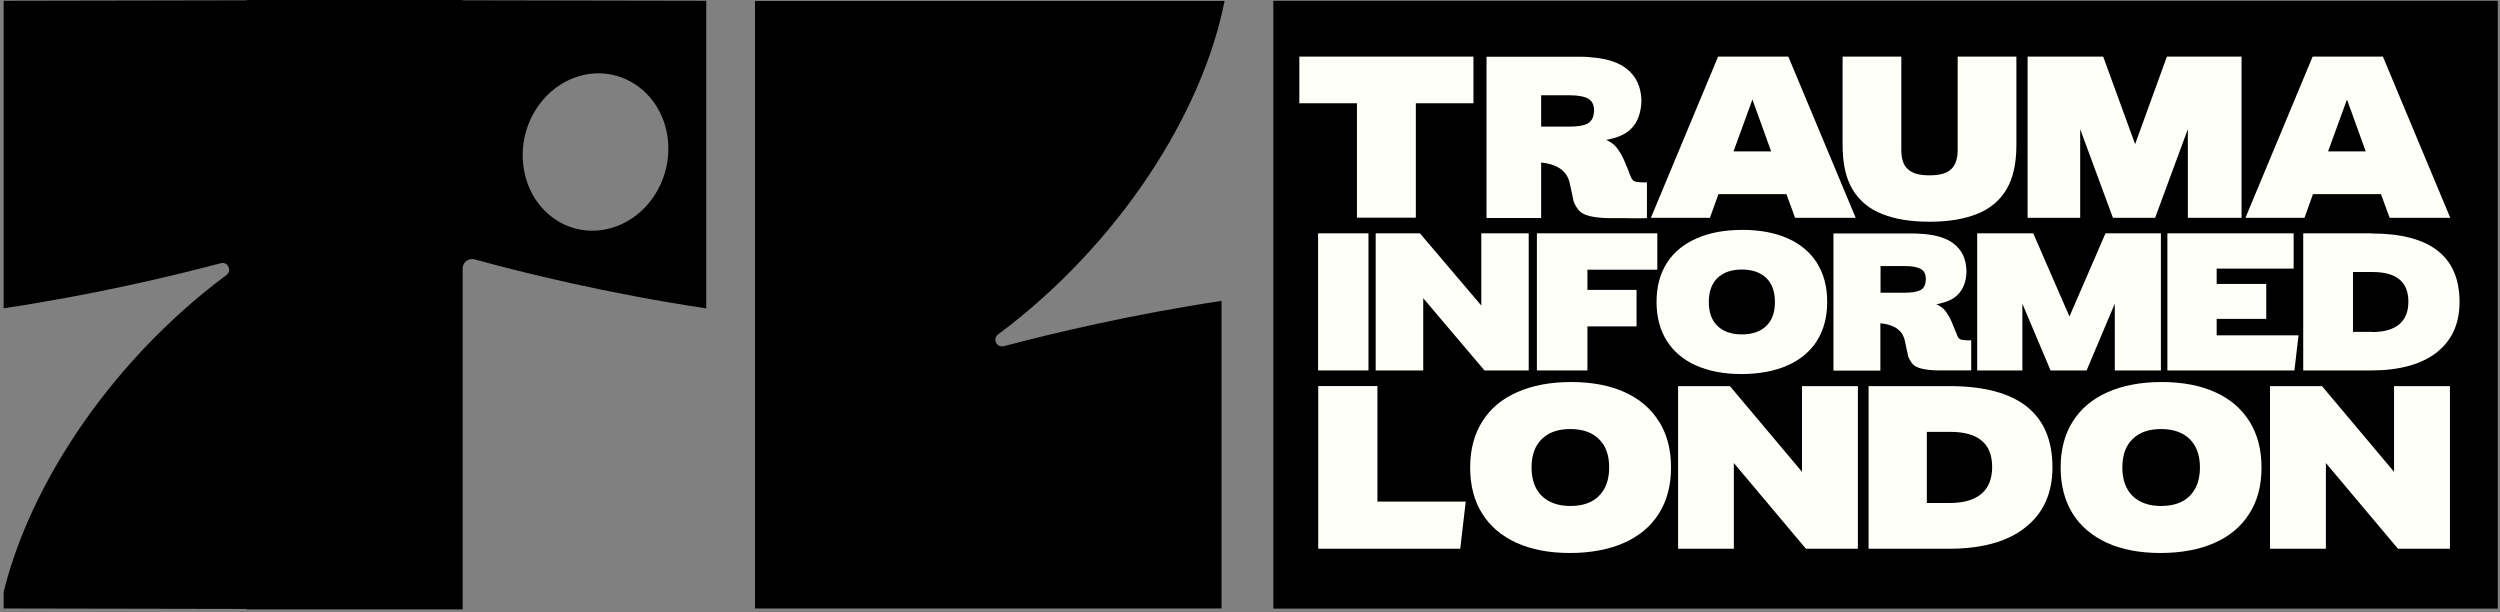
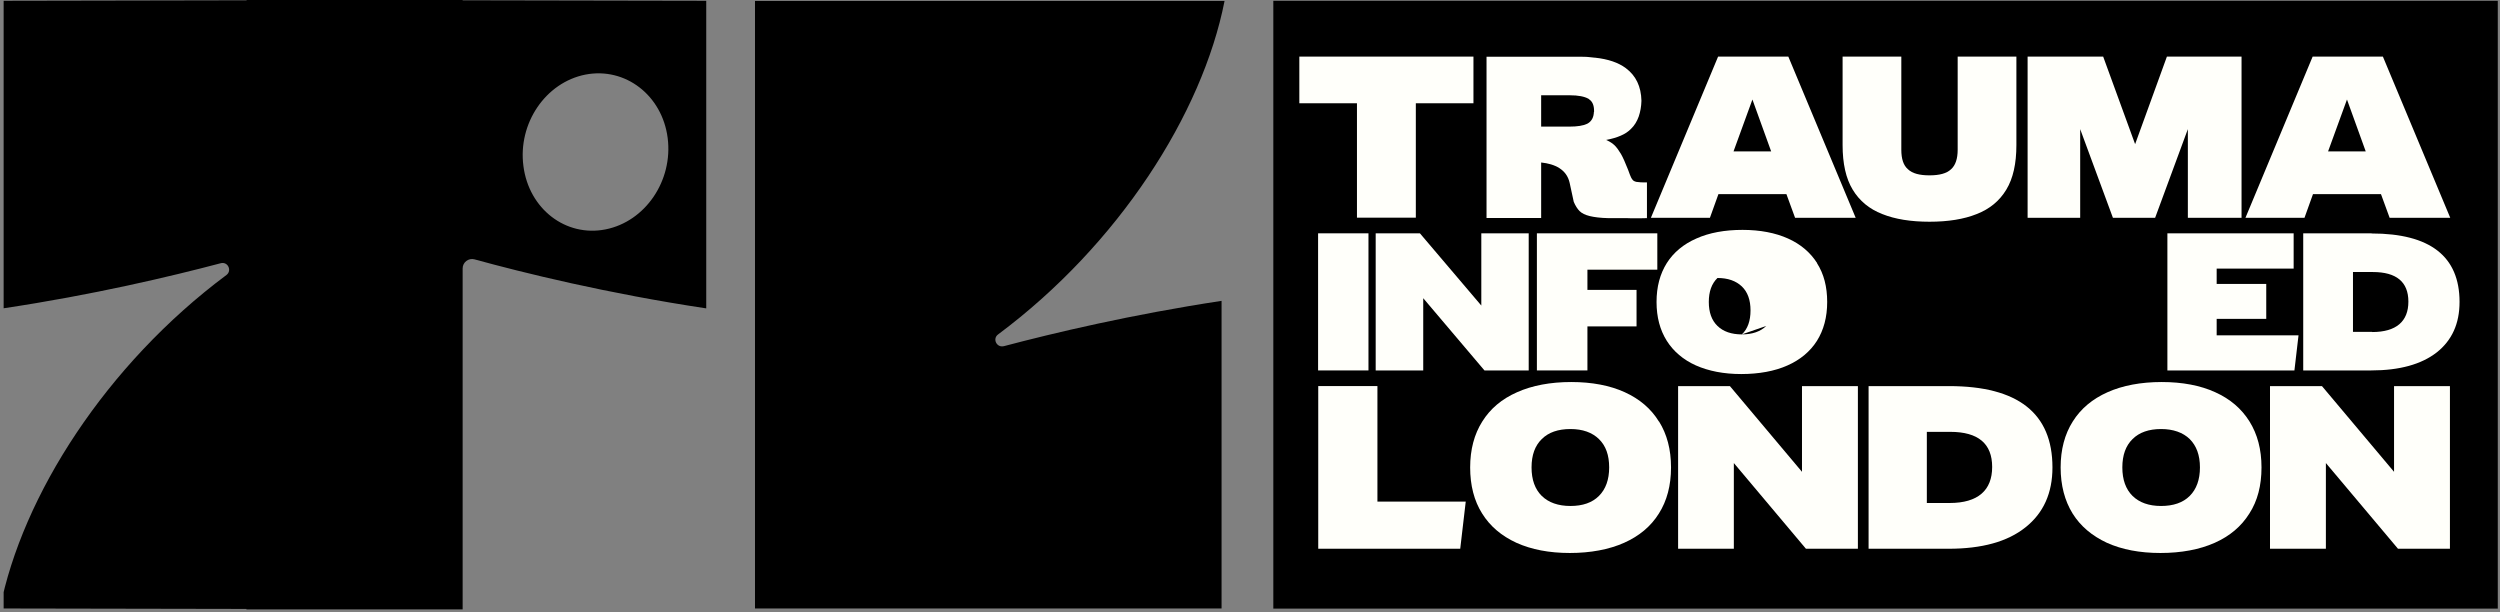
<svg xmlns="http://www.w3.org/2000/svg" width="100%" height="100%" viewBox="0 0 641 157" version="1.1" xml:space="preserve" style="fill-rule:evenodd;clip-rule:evenodd;stroke-linejoin:round;stroke-miterlimit:2;">
  <rect x="0" y="0" width="641" height="157" fill="#808080" stroke="none" />
  <g>
    <clipPath id="_clip1">
      <rect x="0.933" y="-0.09" width="639.498" height="156.34" />
    </clipPath>
    <g clip-path="url(#_clip1)">
      <path d="M118.621,0.08l-0,-0.08l-55.394,0l-0,0.08l-62.46,0.121l0,78.868c23.095,-3.455 43.04,-8.196 55.798,-11.571c1.857,-0.522 2.987,1.888 1.494,3.013c-30.847,22.982 -52.366,56.57 -58.059,85.498l63.186,0.12l0,0.121l55.435,-0l-0,-87.426c-0,-1.567 1.494,-2.732 3.028,-2.33c12.395,3.415 34.036,8.758 59.431,12.575l0,-78.868l-62.459,-0.121Zm36.62,58.74c-10.215,2.009 -19.623,-5.263 -21.036,-16.232c-1.453,-10.968 5.693,-21.455 15.908,-23.464c10.215,-1.968 19.663,5.304 21.076,16.232c1.413,10.969 -5.734,21.455 -15.948,23.464Z" style="fill-rule:nonzero;" />
      <path d="M313.978,0.241c-5.694,28.968 -27.212,62.516 -58.059,85.498c-1.535,1.125 -0.364,3.495 1.494,3.013c12.759,-3.375 32.703,-8.116 55.796,-11.611l0,78.868l-119.629,0l0,-155.768l120.398,-0Z" style="fill-rule:nonzero;" />
      <rect x="326.478" y="0.201" width="313.953" height="155.848" style="fill-rule:nonzero;" />
      <path d="M353.172,128.607l-0,-29.611l-15.175,-0l-0,41.704l36.406,0l1.413,-12.093l-22.644,-0Z" style="fill:#fffffa;fill-rule:nonzero;" />
      <path d="M425.344,108.077c-2.016,-3.294 -4.963,-5.785 -8.757,-7.513c-3.796,-1.728 -8.396,-2.612 -13.724,-2.612c-5.329,0 -10.01,0.884 -13.885,2.612c-3.916,1.728 -6.862,4.219 -8.922,7.513c-2.056,3.254 -3.106,7.192 -3.106,11.772c0,4.58 1.009,8.558 3.069,11.812c2.015,3.255 4.962,5.746 8.797,7.513c3.834,1.728 8.397,2.612 13.684,2.612c5.287,-0 10.05,-0.884 13.925,-2.612c3.875,-1.727 6.862,-4.218 8.919,-7.513c2.059,-3.254 3.109,-7.192 3.109,-11.812c0,-4.621 -1.05,-8.518 -3.069,-11.772l-0.04,-0Zm-15.378,19.084c-1.735,1.728 -4.157,2.572 -7.307,2.572c-3.147,-0 -5.609,-0.884 -7.343,-2.572c-1.738,-1.727 -2.625,-4.138 -2.625,-7.312c-0,-3.174 0.887,-5.585 2.625,-7.272c1.734,-1.728 4.197,-2.571 7.343,-2.571c3.15,-0 5.572,0.883 7.307,2.571c1.778,1.727 2.625,4.138 2.625,7.272c-0,3.134 -0.888,5.585 -2.625,7.312Z" style="fill:#fffffa;fill-rule:nonzero;" />
      <path d="M462.031,98.996l0,21.977l-18.484,-21.977l-13.281,-0l-0,41.704l14.29,0l0,-21.977l18.485,21.977l13.322,0l-0,-41.704l-14.332,-0Z" style="fill:#fffffa;fill-rule:nonzero;" />
      <path d="M499.731,98.996l-20.625,-0l0,41.704l20.503,0c8.557,0 15.138,-1.808 19.738,-5.504c4.6,-3.656 6.903,-8.759 6.903,-15.348c0,-13.901 -8.841,-20.852 -26.519,-20.852Zm0.16,29.972l-5.85,0l-0,-18.24l6.012,-0c7.144,-0 10.738,3.013 10.738,9c-0,5.986 -3.635,9.24 -10.9,9.24Z" style="fill:#fffffa;fill-rule:nonzero;" />
      <path d="M576.781,108.077c-2.059,-3.294 -4.965,-5.785 -8.8,-7.513c-3.794,-1.728 -8.394,-2.612 -13.722,-2.612c-5.328,0 -10.009,0.884 -13.884,2.612c-3.875,1.728 -6.863,4.219 -8.922,7.513c-2.056,3.254 -3.106,7.192 -3.106,11.772c-0,4.58 1.05,8.558 3.065,11.812c2.019,3.255 5.007,5.746 8.8,7.513c3.835,1.728 8.397,2.612 13.725,2.612c5.325,-0 10.05,-0.884 13.925,-2.612c3.875,-1.727 6.819,-4.218 8.879,-7.513c2.1,-3.254 3.109,-7.192 3.109,-11.812c-0,-4.621 -1.05,-8.518 -3.069,-11.772Zm-15.337,19.084c-1.735,1.728 -4.197,2.572 -7.347,2.572c-3.147,-0 -5.569,-0.884 -7.306,-2.572c-1.735,-1.727 -2.622,-4.138 -2.622,-7.312c-0,-3.174 0.887,-5.585 2.622,-7.272c1.737,-1.728 4.2,-2.571 7.306,-2.571c3.109,-0 5.612,0.883 7.347,2.571c1.734,1.727 2.622,4.138 2.622,7.272c-0,3.134 -0.888,5.585 -2.622,7.312Z" style="fill:#fffffa;fill-rule:nonzero;" />
      <path d="M613.834,98.996l0,21.977l-18.484,-21.977l-13.322,-0l0,41.704l14.328,0l0,-21.977l18.488,21.977l13.318,0l0,-41.704l-14.328,-0Z" style="fill:#fffffa;fill-rule:nonzero;" />
      <rect x="337.959" y="59.824" width="12.916" height="35.155" style="fill:#fffffa;fill-rule:nonzero;" />
      <path d="M379.809,59.824l0,18.521l-15.74,-18.521l-11.344,-0l0,35.155l12.191,-0l-0,-18.522l15.7,18.522l11.343,-0l0,-35.155l-12.15,-0Z" style="fill:#fffffa;fill-rule:nonzero;" />
      <path d="M424.937,69.185l0,-9.361l-30.878,-0l0,35.155l12.957,-0l-0,-11.29l12.593,0l0,-9.361l-12.593,-0l-0,-5.183l17.921,-0l0,0.04Z" style="fill:#fffffa;fill-rule:nonzero;" />
-       <path d="M465.909,67.459c-1.737,-2.732 -4.237,-4.861 -7.468,-6.307c-3.228,-1.447 -7.144,-2.21 -11.666,-2.21c-4.519,-0 -8.516,0.723 -11.825,2.21c-3.309,1.446 -5.853,3.575 -7.587,6.307c-1.738,2.773 -2.625,6.067 -2.625,9.964c-0,3.898 0.887,7.192 2.625,9.964c1.734,2.732 4.237,4.862 7.465,6.308c3.272,1.447 7.144,2.21 11.625,2.21c4.481,0 8.556,-0.723 11.866,-2.21c3.272,-1.446 5.812,-3.576 7.55,-6.308c1.734,-2.772 2.622,-6.066 2.622,-9.964c-0,-3.897 -0.847,-7.191 -2.622,-9.964l0.04,0Zm-13.037,16.111c-1.494,1.447 -3.594,2.17 -6.256,2.17c-2.666,-0 -4.763,-0.723 -6.257,-2.17c-1.493,-1.446 -2.221,-3.495 -2.221,-6.147c-0,-2.651 0.728,-4.701 2.221,-6.147c1.494,-1.446 3.591,-2.169 6.257,-2.169c2.662,-0 4.721,0.723 6.256,2.169c1.494,1.447 2.219,3.496 2.219,6.147c-0,2.652 -0.725,4.741 -2.219,6.147Z" style="fill:#fffffa;fill-rule:nonzero;" />
-       <path d="M539.85,59.824l-9.244,21.334l-9.284,-21.334l-14.369,-0l0,35.155l11.584,-0l0,-17.116l7.226,17.116l9.243,-0l7.225,-17.116l0,17.116l11.825,-0l0,-35.155l-14.206,-0Z" style="fill:#fffffa;fill-rule:nonzero;" />
+       <path d="M465.909,67.459c-1.737,-2.732 -4.237,-4.861 -7.468,-6.307c-3.228,-1.447 -7.144,-2.21 -11.666,-2.21c-4.519,-0 -8.516,0.723 -11.825,2.21c-3.309,1.446 -5.853,3.575 -7.587,6.307c-1.738,2.773 -2.625,6.067 -2.625,9.964c-0,3.898 0.887,7.192 2.625,9.964c1.734,2.732 4.237,4.862 7.465,6.308c3.272,1.447 7.144,2.21 11.625,2.21c4.481,0 8.556,-0.723 11.866,-2.21c3.272,-1.446 5.812,-3.576 7.55,-6.308c1.734,-2.772 2.622,-6.066 2.622,-9.964c-0,-3.897 -0.847,-7.191 -2.622,-9.964l0.04,0Zm-13.037,16.111c-1.494,1.447 -3.594,2.17 -6.256,2.17c-2.666,-0 -4.763,-0.723 -6.257,-2.17c-1.493,-1.446 -2.221,-3.495 -2.221,-6.147c-0,-2.651 0.728,-4.701 2.221,-6.147c2.662,-0 4.721,0.723 6.256,2.169c1.494,1.447 2.219,3.496 2.219,6.147c-0,2.652 -0.725,4.741 -2.219,6.147Z" style="fill:#fffffa;fill-rule:nonzero;" />
      <path d="M568.353,85.979l0,-4.218l12.713,-0l-0,-8.96l-12.713,-0l0,-3.938l19.738,0l-0,-9.039l-32.372,-0l-0,35.155l32.572,-0l1.05,-9l-20.988,0Z" style="fill:#fffffa;fill-rule:nonzero;" />
      <path d="M608.066,59.824l-17.519,-0l-0,35.155l17.437,-0c7.266,-0 12.875,-1.567 16.791,-4.621c3.916,-3.093 5.853,-7.392 5.853,-12.937c0,-11.691 -7.55,-17.557 -22.562,-17.557l-0,-0.04Zm0.159,25.271l-4.922,0l0,-15.347l5.085,-0.001c6.053,0.001 9.121,2.532 9.121,7.594c0,5.062 -3.106,7.794 -9.284,7.794l0,-0.04Z" style="fill:#fffffa;fill-rule:nonzero;" />
-       <path d="M505.416,94.978c-0,0 -0.041,-0.04 -0.041,-0.08l0.041,0l-0,-7.634l-0.807,0c-0.484,0 -0.806,-0.04 -1.05,-0.08c-0.362,0 -0.606,-0.081 -0.765,-0.121c-0.163,-0.04 -0.325,-0.16 -0.485,-0.281c-0.121,-0.12 -0.284,-0.321 -0.403,-0.603c-0.122,-0.281 -0.365,-0.843 -0.687,-1.687c-0.606,-1.567 -1.131,-2.732 -1.575,-3.495c-0.444,-0.764 -0.888,-1.366 -1.372,-1.849c-0.281,-0.281 -0.647,-0.522 -1.131,-0.803c-0.2,-0.121 -0.444,-0.241 -0.685,-0.322c1.291,-0.241 2.341,-0.562 3.188,-0.924c0.887,-0.361 1.697,-0.883 2.3,-1.527c0.769,-0.723 1.334,-1.647 1.697,-2.691c0.362,-1.005 0.565,-2.13 0.565,-3.415c-0.081,-3.134 -1.212,-5.464 -3.431,-7.112c-1.656,-1.205 -3.916,-1.968 -6.822,-2.29l-0.081,0c-0.281,-0.04 -0.644,-0.08 -0.969,-0.08c-0.806,-0.081 -1.653,-0.121 -2.541,-0.121l-20.262,0l-0,35.155l12.028,0l0,-12.133c3.025,0.281 5.609,1.487 6.256,4.419l0.888,4.139c0.403,0.884 0.806,1.567 1.25,2.009c0.484,0.482 1.253,0.843 2.262,1.084c1.007,0.242 2.341,0.402 3.994,0.442l8.638,0Zm-11.666,-23.102c-0.038,1.166 -0.484,2.009 -1.25,2.451c-0.081,0.04 -0.163,0.081 -0.241,0.121c-0.85,0.401 -2.14,0.602 -3.875,0.602l-6.215,0l-0,-6.83l6.293,0c1.9,0 3.232,0.282 4.079,0.763c0.04,0 0.121,0.081 0.162,0.121c0.725,0.482 1.088,1.326 1.088,2.491l-0,0.281l-0.041,0Z" style="fill:#fffffa;fill-rule:nonzero;" />
      <path d="M501.947,14.505l-0,23.906c-0,2.29 -0.566,3.977 -1.694,4.981c-1.131,1.086 -2.987,1.567 -5.531,1.567c-2.544,0 -4.4,-0.481 -5.528,-1.567c-1.172,-1.004 -1.697,-2.691 -1.697,-4.981l-0,-23.906l-15.056,0l-0,22.7c-0,4.741 0.85,8.558 2.584,11.411c1.734,2.892 4.278,4.981 7.588,6.267c3.309,1.326 7.346,1.969 12.109,1.969c4.762,-0 8.8,-0.643 12.109,-1.969c3.31,-1.286 5.853,-3.375 7.588,-6.267c1.737,-2.853 2.584,-6.67 2.584,-11.411l0,-22.7l-15.056,0Z" style="fill:#fffffa;fill-rule:nonzero;" />
      <path d="M555.597,14.505l-8.153,22.459l-8.194,-22.459l-19.372,0l0,41.343l13.481,-0l0,-22.741l8.394,22.741l10.819,-0l8.394,-22.741l-0,22.741l13.765,-0l0,-41.343l-19.134,0Z" style="fill:#fffffa;fill-rule:nonzero;" />
      <path d="M610.969,14.505l-18.003,0l-17.235,41.343l15.138,-0l2.178,-6.067l17.437,-0l2.219,6.067l15.541,-0l-17.275,-41.343Zm-14.047,24.307l4.844,-13.298l4.803,13.298l-9.647,0Z" style="fill:#fffffa;fill-rule:nonzero;" />
      <path d="M458.522,14.505l-18,0l-17.234,41.343l15.134,-0l2.181,-6.067l17.435,-0l2.221,6.067l15.538,-0l-17.275,-41.343Zm-14.044,24.307l4.841,-13.298l4.803,13.298l-9.644,0Z" style="fill:#fffffa;fill-rule:nonzero;" />
      <path d="M422.278,55.807c0,-0 -0.04,-0.08 -0.081,-0.08l0.081,-0l0,-8.96l-0.928,-0c-0.525,-0 -0.969,-0.04 -1.253,-0.08c-0.403,-0 -0.685,-0.081 -0.888,-0.161c-0.203,-0.08 -0.362,-0.161 -0.525,-0.322c-0.159,-0.16 -0.322,-0.401 -0.484,-0.723c-0.159,-0.321 -0.403,-0.964 -0.766,-1.968c-0.728,-1.849 -1.331,-3.215 -1.856,-4.099c-0.525,-0.883 -1.05,-1.606 -1.616,-2.169c-0.321,-0.322 -0.765,-0.643 -1.331,-0.964c-0.244,-0.121 -0.525,-0.282 -0.809,-0.402c1.494,-0.281 2.706,-0.643 3.715,-1.085c1.05,-0.442 1.979,-1.045 2.663,-1.768c0.887,-0.843 1.534,-1.928 1.978,-3.174c0.403,-1.205 0.647,-2.491 0.688,-4.017c-0.082,-3.657 -1.413,-6.429 -3.997,-8.358c-1.938,-1.446 -4.563,-2.33 -7.913,-2.691l-0.118,-0c-0.326,-0.04 -0.729,-0.081 -1.132,-0.121c-0.928,-0.12 -1.937,-0.12 -2.987,-0.12l-23.572,-0l-0,41.342l14.006,0l0,-14.223c3.513,0.362 6.538,1.768 7.306,5.224l1.05,4.861c0.444,1.044 0.969,1.848 1.494,2.37c0.563,0.563 1.453,1.005 2.622,1.286c1.172,0.281 2.744,0.482 4.681,0.522l4.725,0l1.21,0.041l2.218,-0l1.86,-0.041l-0.041,-0.12Zm-13.603,-27.12c-0.041,1.366 -0.566,2.33 -1.453,2.893c-0.081,0.04 -0.203,0.12 -0.281,0.161c-1.01,0.482 -2.504,0.723 -4.522,0.723l-7.266,-0l0,-8.036l7.347,0c2.178,0 3.753,0.322 4.762,0.884c0.041,0 0.122,0.08 0.2,0.161c0.85,0.562 1.254,1.567 1.254,2.933l-0,0.321l-0.041,-0.04Zm2.584,6.951l0.041,-0l-0.041,-0Z" style="fill:#fffffa;fill-rule:nonzero;" />
      <path d="M333.15,14.505l0,11.973l14.775,-0l0,29.33l15.094,-0.001l-0,-29.329l14.775,-0l-0,-11.973l-44.644,-0Z" style="fill:#fffffa;fill-rule:nonzero;" />
    </g>
  </g>
</svg>